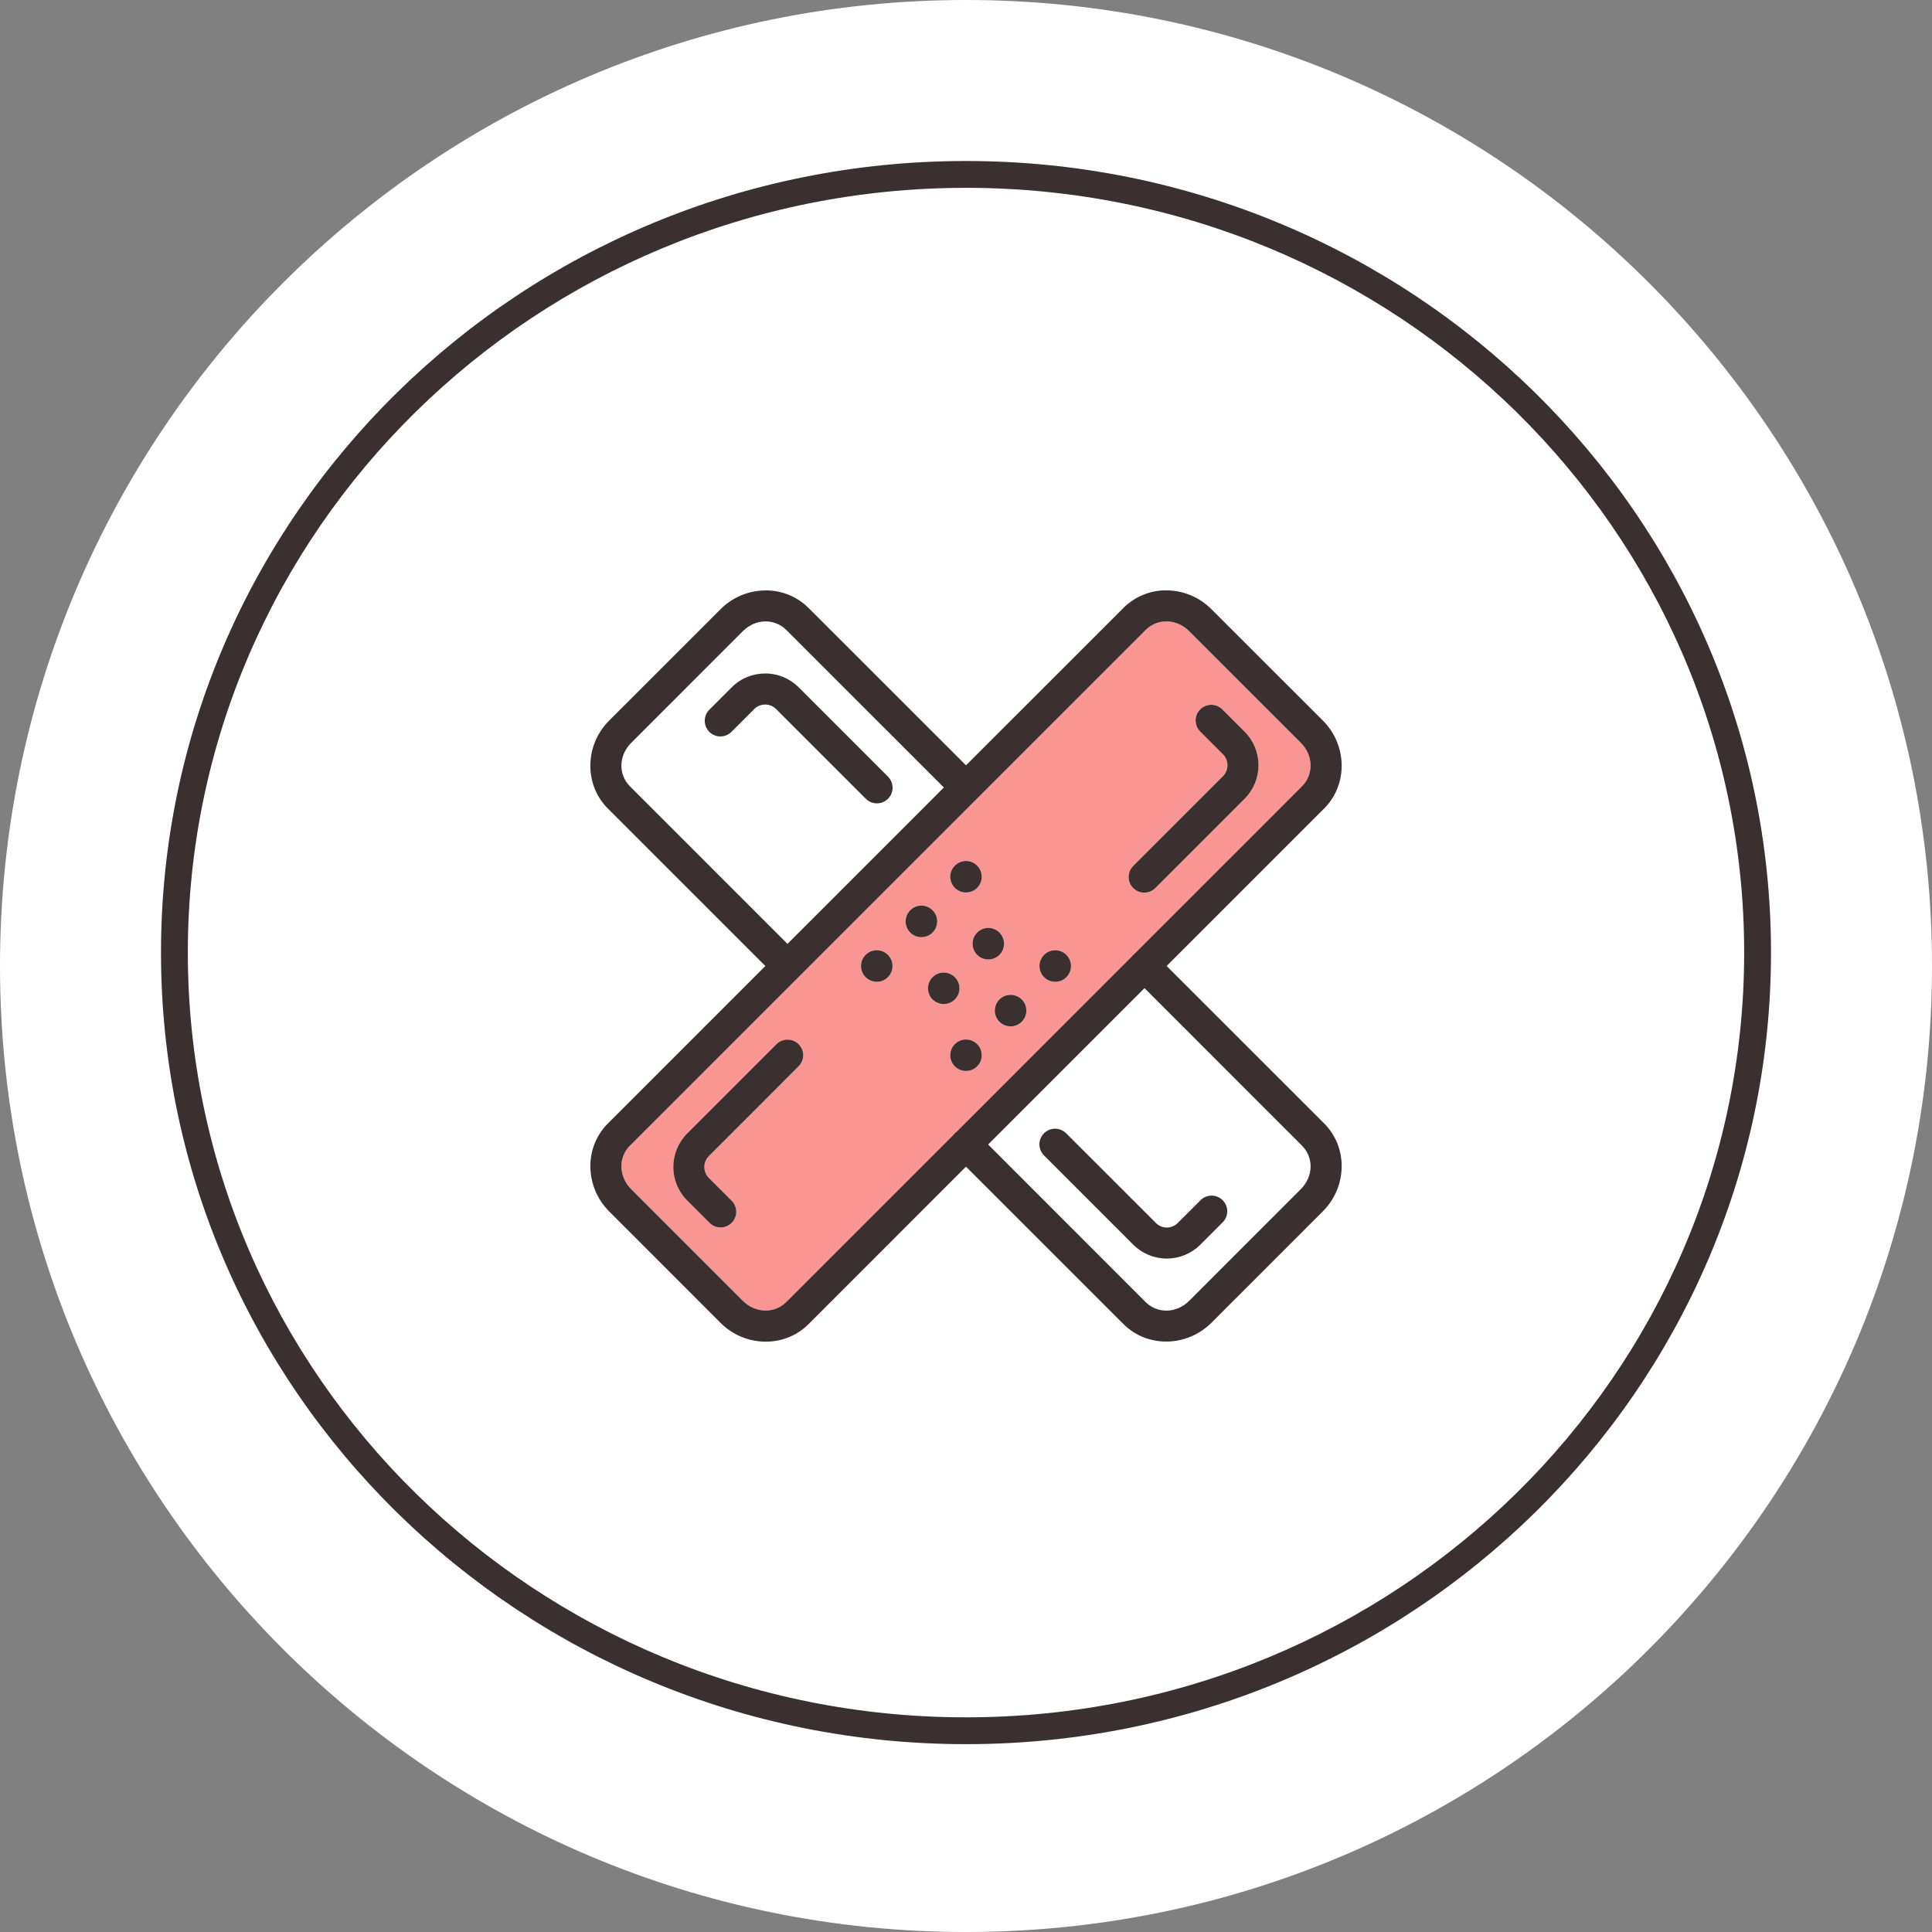
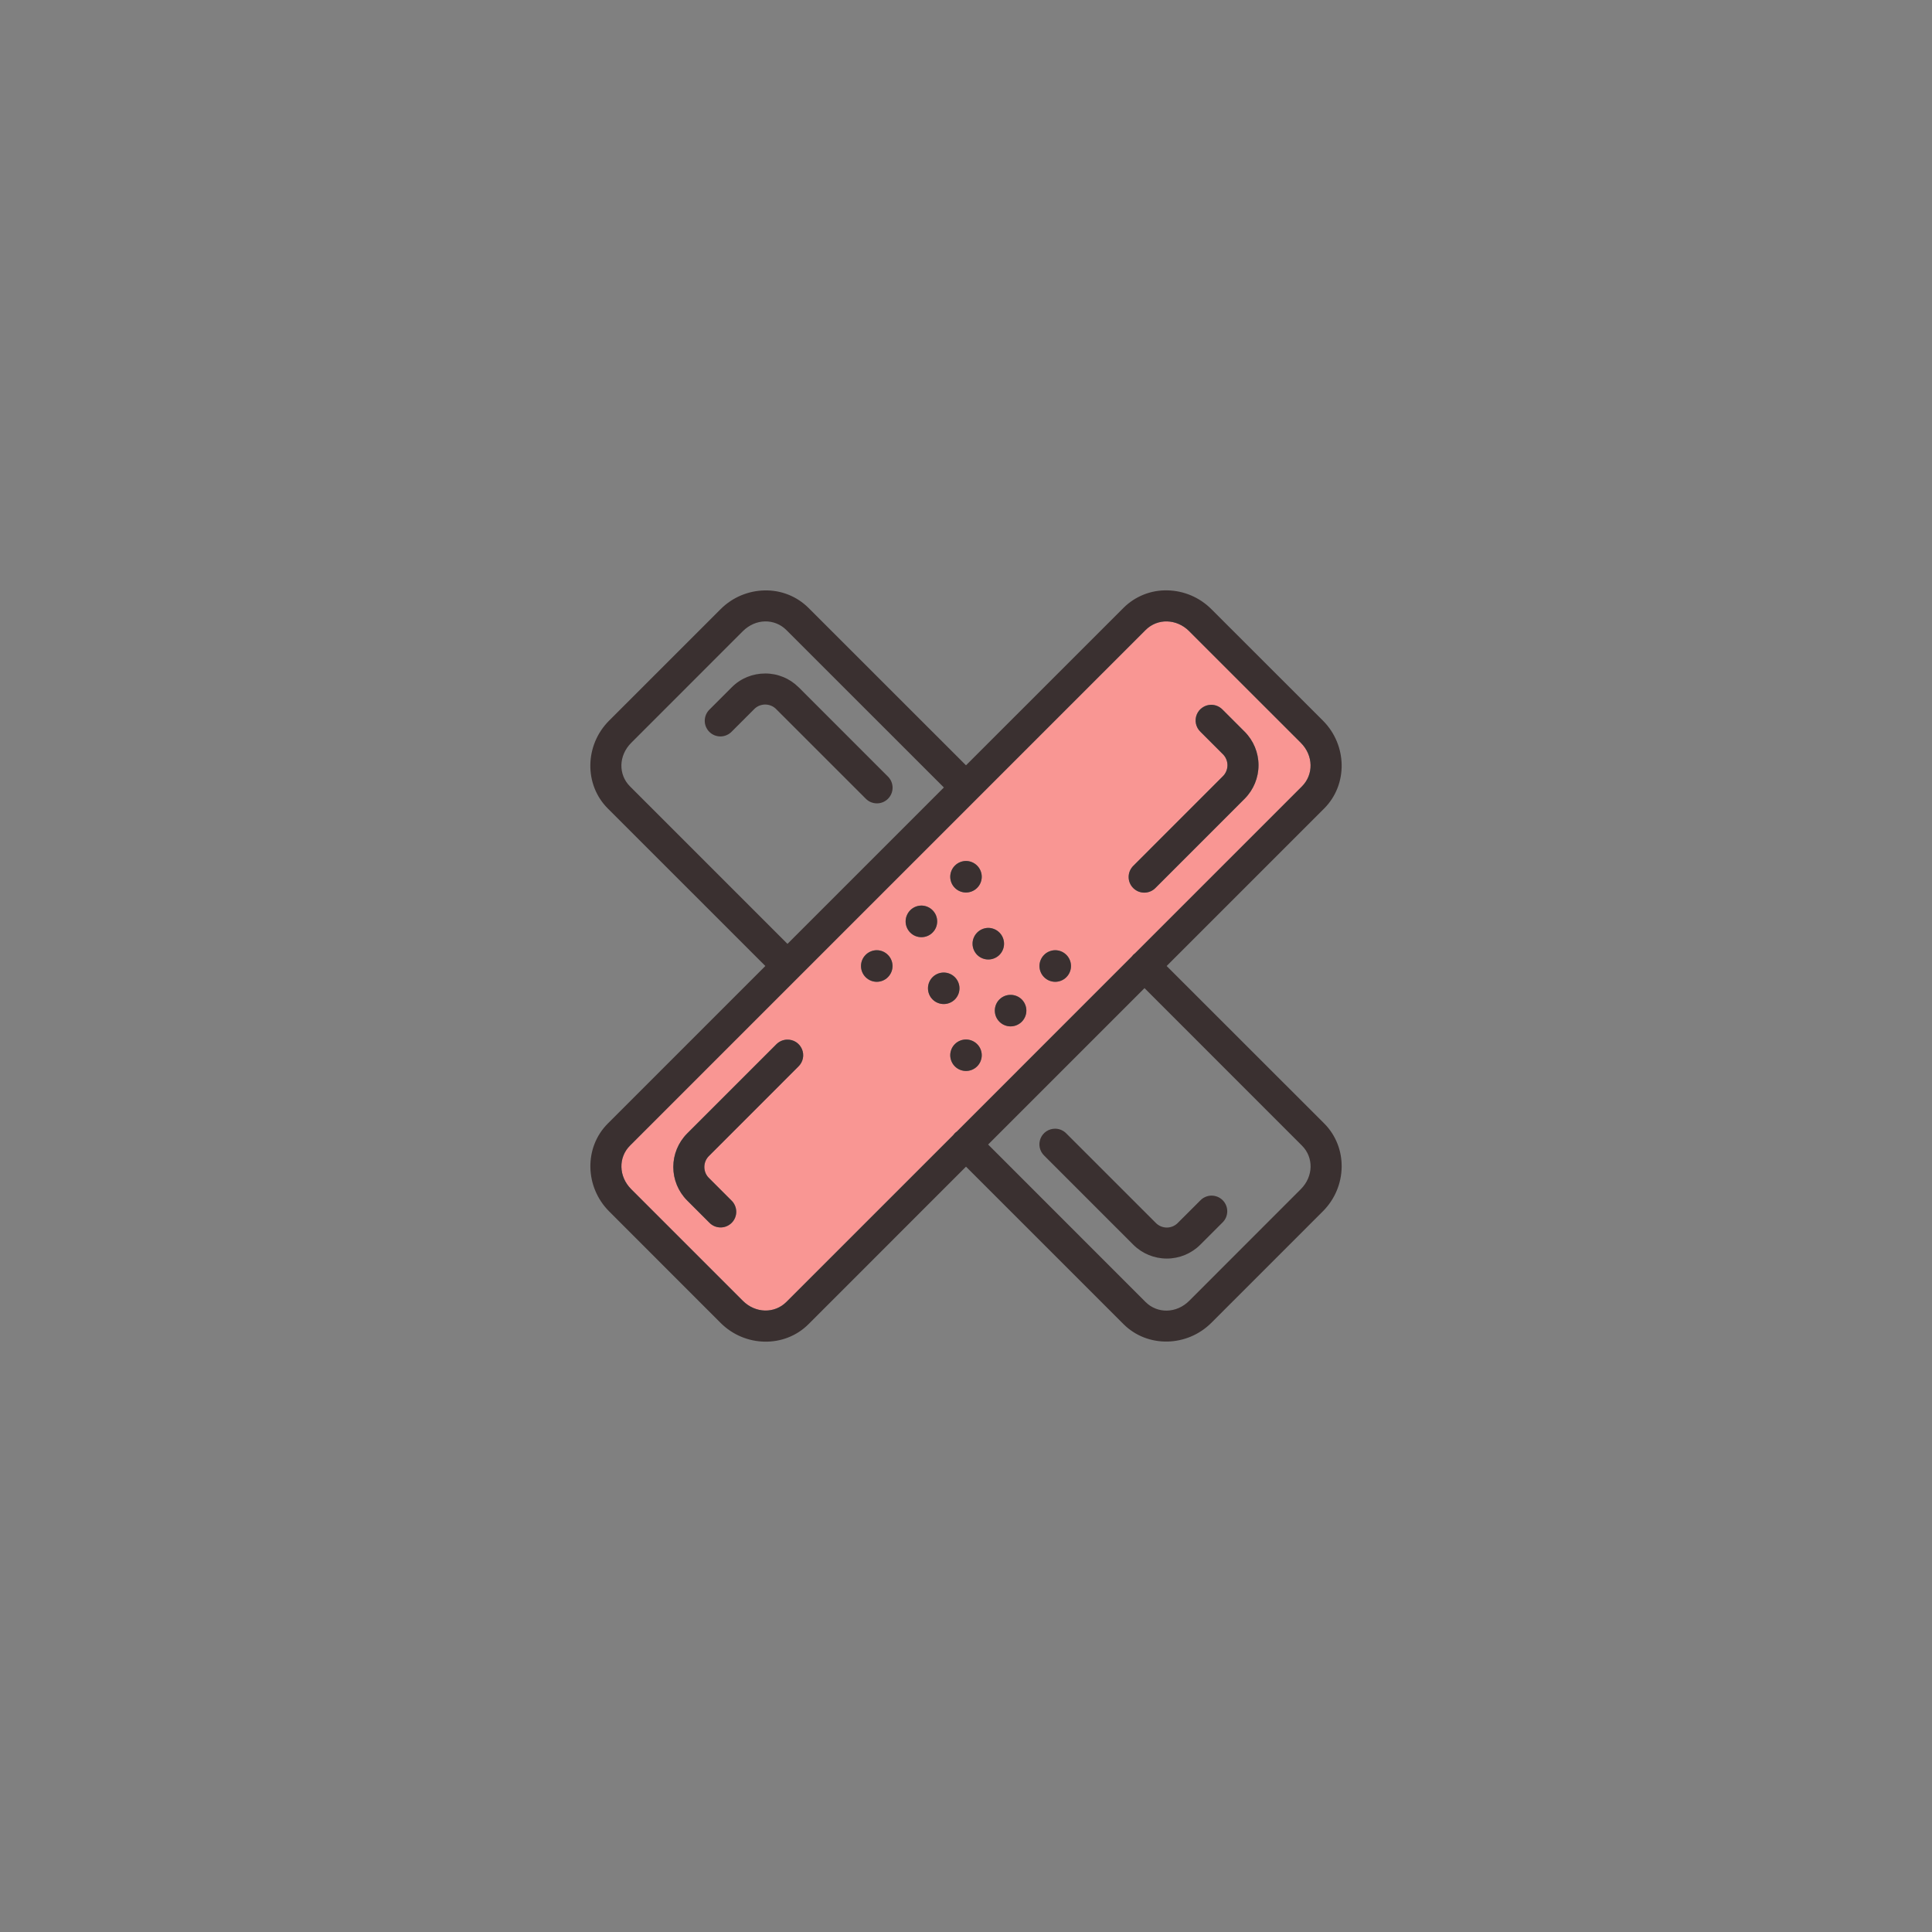
<svg xmlns="http://www.w3.org/2000/svg" width="72" height="72" viewBox="0 0 72 72" fill="none">
  <rect x="0" y="0" width="72" height="72" fill="#808080" stroke="none" />
-   <path d="M72 36C72 55.882 55.882 72 36 72C16.118 72 0 55.882 0 36C0 16.118 16.118 0 36 0C55.882 0 72 16.118 72 36Z" fill="white" />
-   <path fill-rule="evenodd" clip-rule="evenodd" d="M36 64C52.032 64 65 51.224 65 35.5C65 19.776 52.032 7 36 7C19.968 7 7 19.776 7 35.5C7 51.224 19.968 64 36 64ZM36 65C52.569 65 66 51.792 66 35.5C66 19.208 52.569 6 36 6C19.431 6 6 19.208 6 35.5C6 51.792 19.431 65 36 65Z" fill="#3A3030" />
  <path d="M43.492 23.158C43.784 23.165 44.08 23.284 44.319 23.523V23.525L48.477 27.681C48.955 28.159 48.955 28.871 48.52 29.306L42.304 35.522C42.255 35.558 42.211 35.601 42.175 35.651L35.658 42.17C35.603 42.208 35.556 42.256 35.517 42.31L29.306 48.52C28.87 48.956 28.159 48.953 27.681 48.474L23.525 44.319C23.047 43.841 23.041 43.129 23.478 42.694L42.694 23.477C42.798 23.373 42.923 23.291 43.06 23.235C43.197 23.18 43.344 23.154 43.492 23.158ZM45.142 26.266C45.026 26.265 44.912 26.3 44.816 26.365C44.719 26.429 44.644 26.521 44.6 26.629C44.556 26.736 44.546 26.854 44.569 26.968C44.593 27.082 44.65 27.186 44.733 27.267L45.565 28.099C45.622 28.153 45.666 28.218 45.697 28.29C45.728 28.362 45.744 28.439 45.744 28.517C45.744 28.596 45.728 28.673 45.697 28.745C45.666 28.817 45.622 28.882 45.565 28.936L42.239 32.263C42.183 32.317 42.139 32.382 42.108 32.453C42.078 32.524 42.062 32.6 42.061 32.678C42.06 32.755 42.075 32.832 42.104 32.904C42.134 32.975 42.177 33.041 42.232 33.095C42.287 33.15 42.352 33.193 42.423 33.223C42.495 33.252 42.572 33.267 42.649 33.266C42.727 33.266 42.803 33.249 42.874 33.219C42.946 33.188 43.01 33.144 43.064 33.088L46.39 29.761C46.717 29.43 46.901 28.983 46.901 28.517C46.901 28.052 46.717 27.605 46.39 27.274L45.558 26.442C45.504 26.387 45.439 26.343 45.367 26.312C45.296 26.282 45.219 26.266 45.142 26.266ZM36.009 32.086C35.931 32.085 35.853 32.1 35.78 32.129C35.707 32.159 35.641 32.203 35.586 32.259C35.531 32.313 35.488 32.378 35.458 32.449C35.429 32.521 35.413 32.597 35.413 32.675C35.413 32.752 35.429 32.828 35.458 32.9C35.488 32.971 35.531 33.036 35.586 33.09C35.696 33.2 35.845 33.261 36 33.261C36.155 33.261 36.304 33.2 36.414 33.09C36.469 33.036 36.512 32.971 36.542 32.9C36.571 32.828 36.587 32.752 36.587 32.675C36.587 32.597 36.571 32.521 36.542 32.449C36.512 32.378 36.469 32.313 36.414 32.259C36.307 32.151 36.161 32.089 36.009 32.086ZM34.346 33.748C34.267 33.748 34.189 33.763 34.116 33.792C34.044 33.822 33.978 33.866 33.922 33.922C33.868 33.977 33.824 34.042 33.795 34.113C33.765 34.184 33.75 34.261 33.75 34.338C33.75 34.415 33.765 34.492 33.795 34.563C33.824 34.635 33.868 34.699 33.922 34.754C33.977 34.809 34.042 34.852 34.113 34.882C34.184 34.911 34.261 34.926 34.338 34.926C34.415 34.926 34.492 34.911 34.563 34.882C34.635 34.852 34.699 34.809 34.754 34.754C34.809 34.699 34.852 34.635 34.882 34.563C34.911 34.492 34.926 34.415 34.926 34.338C34.926 34.261 34.911 34.184 34.882 34.113C34.852 34.042 34.809 33.977 34.754 33.922C34.646 33.813 34.499 33.751 34.346 33.748ZM36.841 34.58C36.762 34.579 36.684 34.594 36.611 34.624C36.538 34.654 36.472 34.698 36.416 34.754C36.362 34.809 36.319 34.873 36.289 34.945C36.259 35.016 36.244 35.093 36.244 35.17C36.244 35.247 36.259 35.324 36.289 35.395C36.319 35.466 36.362 35.531 36.416 35.586C36.527 35.695 36.676 35.757 36.831 35.757C36.987 35.757 37.136 35.695 37.246 35.586C37.301 35.531 37.344 35.466 37.373 35.395C37.403 35.324 37.418 35.247 37.418 35.17C37.418 35.093 37.403 35.016 37.373 34.945C37.344 34.873 37.301 34.809 37.246 34.754C37.139 34.646 36.993 34.584 36.841 34.58ZM32.682 35.412C32.603 35.411 32.526 35.426 32.453 35.456C32.38 35.486 32.314 35.53 32.259 35.586C32.149 35.696 32.087 35.845 32.087 36.001C32.087 36.157 32.149 36.306 32.259 36.416C32.313 36.471 32.378 36.514 32.45 36.544C32.521 36.574 32.597 36.589 32.675 36.589C32.752 36.589 32.828 36.574 32.9 36.544C32.971 36.514 33.036 36.471 33.09 36.416C33.2 36.306 33.262 36.157 33.262 36.001C33.262 35.845 33.2 35.696 33.09 35.586C32.982 35.477 32.836 35.414 32.682 35.412ZM39.335 35.412C39.256 35.411 39.178 35.426 39.105 35.456C39.032 35.485 38.965 35.53 38.91 35.586C38.8 35.696 38.738 35.845 38.738 36.001C38.738 36.157 38.8 36.306 38.91 36.416C38.964 36.471 39.029 36.514 39.1 36.544C39.172 36.574 39.248 36.589 39.325 36.589C39.403 36.589 39.479 36.574 39.55 36.544C39.622 36.514 39.687 36.471 39.741 36.416C39.851 36.306 39.913 36.157 39.913 36.001C39.913 35.845 39.851 35.696 39.741 35.586C39.634 35.477 39.488 35.415 39.335 35.412ZM35.178 36.244C35.099 36.243 35.021 36.258 34.948 36.287C34.876 36.317 34.809 36.361 34.754 36.416C34.644 36.527 34.583 36.676 34.583 36.831C34.583 36.987 34.644 37.136 34.754 37.246C34.809 37.3 34.873 37.344 34.945 37.373C35.016 37.403 35.093 37.418 35.17 37.418C35.247 37.418 35.324 37.403 35.395 37.373C35.466 37.344 35.531 37.3 35.586 37.246C35.695 37.136 35.756 36.987 35.756 36.832C35.756 36.677 35.695 36.528 35.586 36.418C35.478 36.309 35.331 36.246 35.178 36.244ZM37.672 37.076C37.593 37.074 37.515 37.088 37.441 37.117C37.368 37.147 37.302 37.19 37.246 37.246C37.191 37.3 37.148 37.365 37.118 37.437C37.089 37.508 37.074 37.585 37.074 37.662C37.074 37.739 37.089 37.816 37.118 37.887C37.148 37.958 37.191 38.023 37.246 38.078C37.3 38.132 37.365 38.176 37.437 38.205C37.508 38.235 37.585 38.25 37.662 38.25C37.739 38.25 37.816 38.235 37.887 38.205C37.958 38.176 38.023 38.132 38.078 38.078C38.132 38.023 38.176 37.958 38.205 37.887C38.235 37.816 38.25 37.739 38.25 37.662C38.25 37.585 38.235 37.508 38.205 37.437C38.176 37.365 38.132 37.3 38.078 37.246C37.97 37.139 37.824 37.078 37.672 37.076ZM36.009 38.739C35.931 38.738 35.853 38.752 35.78 38.782C35.708 38.811 35.642 38.854 35.586 38.91C35.531 38.964 35.488 39.029 35.458 39.1C35.429 39.172 35.413 39.248 35.413 39.325C35.413 39.403 35.429 39.479 35.458 39.55C35.488 39.622 35.531 39.687 35.586 39.741C35.696 39.851 35.845 39.912 36 39.912C36.155 39.912 36.304 39.851 36.414 39.741C36.469 39.687 36.512 39.622 36.542 39.55C36.571 39.479 36.587 39.403 36.587 39.325C36.587 39.248 36.571 39.172 36.542 39.1C36.512 39.029 36.469 38.964 36.414 38.91C36.306 38.803 36.161 38.742 36.009 38.739ZM29.331 38.744C29.179 38.748 29.035 38.812 28.929 38.921L25.603 42.247C25.276 42.578 25.092 43.025 25.092 43.49C25.092 43.956 25.276 44.403 25.603 44.733L26.435 45.565C26.489 45.621 26.553 45.665 26.624 45.696C26.695 45.726 26.772 45.742 26.849 45.743C26.927 45.744 27.004 45.729 27.075 45.7C27.147 45.67 27.212 45.627 27.267 45.572C27.322 45.517 27.365 45.452 27.394 45.381C27.424 45.309 27.439 45.232 27.438 45.155C27.437 45.077 27.421 45.001 27.39 44.93C27.36 44.858 27.315 44.794 27.26 44.74L26.428 43.908C26.371 43.855 26.326 43.79 26.295 43.718C26.265 43.646 26.249 43.569 26.249 43.491C26.249 43.413 26.265 43.335 26.295 43.264C26.326 43.192 26.371 43.127 26.428 43.073L29.754 39.746C29.839 39.664 29.897 39.559 29.921 39.443C29.945 39.328 29.933 39.208 29.887 39.099C29.841 38.99 29.763 38.898 29.664 38.834C29.565 38.771 29.448 38.74 29.331 38.744Z" fill="#F99693" />
  <path d="M43.504 22.001C43.202 21.994 42.901 22.047 42.62 22.16C42.34 22.272 42.084 22.439 41.87 22.653L36 28.521L30.131 22.655C29.917 22.442 29.662 22.274 29.381 22.162C29.1 22.05 28.8 21.996 28.497 22.003C27.902 22.015 27.308 22.248 26.856 22.701L22.698 26.858C21.794 27.762 21.757 29.235 22.652 30.131L28.522 36L22.653 41.869C21.757 42.765 21.797 44.24 22.7 45.144L26.856 49.302C27.76 50.206 29.236 50.243 30.131 49.348L36 43.478L41.869 49.346C42.765 50.24 44.24 50.201 45.144 49.297L49.302 45.139C50.206 44.235 50.243 42.763 49.348 41.867L43.478 36L49.347 30.131C50.243 29.235 50.206 27.76 49.302 26.856L45.144 22.701C44.708 22.264 44.12 22.013 43.504 22.001ZM28.508 23.158C28.656 23.155 28.803 23.182 28.94 23.237C29.077 23.292 29.202 23.375 29.306 23.48L35.175 29.347L29.347 35.175L23.478 29.306C23.041 28.871 23.046 28.162 23.523 27.684L27.681 23.525C27.92 23.286 28.216 23.164 28.509 23.158H28.508ZM43.492 23.158C43.784 23.165 44.08 23.284 44.319 23.523V23.525L48.477 27.681C48.955 28.159 48.955 28.871 48.52 29.306L42.304 35.522C42.255 35.558 42.211 35.602 42.175 35.651L35.658 42.17C35.603 42.208 35.556 42.256 35.517 42.31L29.306 48.52C28.87 48.956 28.159 48.953 27.681 48.475L23.525 44.319C23.047 43.841 23.041 43.129 23.478 42.694L42.694 23.478C42.798 23.373 42.923 23.291 43.06 23.235C43.197 23.181 43.344 23.154 43.492 23.158ZM28.517 25.099C28.066 25.099 27.614 25.268 27.274 25.61L26.442 26.442C26.386 26.496 26.342 26.56 26.311 26.631C26.281 26.702 26.265 26.779 26.264 26.856C26.263 26.934 26.278 27.011 26.307 27.082C26.337 27.154 26.38 27.219 26.435 27.274C26.489 27.329 26.555 27.372 26.626 27.401C26.698 27.431 26.775 27.445 26.852 27.445C26.93 27.444 27.006 27.428 27.077 27.397C27.149 27.367 27.213 27.322 27.267 27.267L28.099 26.435C28.152 26.378 28.217 26.333 28.289 26.302C28.361 26.272 28.438 26.256 28.516 26.256C28.594 26.256 28.672 26.272 28.743 26.302C28.815 26.333 28.88 26.378 28.934 26.435L32.261 29.761C32.315 29.817 32.379 29.861 32.45 29.892C32.522 29.922 32.598 29.938 32.675 29.939C32.753 29.94 32.83 29.925 32.901 29.896C32.973 29.866 33.038 29.823 33.093 29.768C33.148 29.713 33.191 29.648 33.22 29.577C33.25 29.505 33.264 29.428 33.264 29.351C33.263 29.273 33.247 29.197 33.217 29.125C33.186 29.054 33.142 28.99 33.086 28.936L29.761 25.61H29.759C29.596 25.447 29.402 25.318 29.189 25.231C28.976 25.143 28.748 25.098 28.517 25.099ZM45.142 26.266C45.026 26.265 44.912 26.3 44.816 26.365C44.719 26.429 44.644 26.521 44.6 26.629C44.556 26.736 44.546 26.854 44.569 26.968C44.593 27.082 44.65 27.186 44.733 27.267L45.565 28.099C45.622 28.153 45.667 28.218 45.697 28.29C45.728 28.362 45.744 28.439 45.744 28.517C45.744 28.596 45.728 28.673 45.697 28.745C45.667 28.817 45.622 28.882 45.565 28.936L42.239 32.263C42.183 32.317 42.139 32.382 42.108 32.453C42.078 32.524 42.062 32.6 42.061 32.678C42.06 32.755 42.075 32.832 42.104 32.904C42.134 32.975 42.177 33.041 42.232 33.095C42.287 33.15 42.352 33.193 42.423 33.223C42.495 33.252 42.572 33.267 42.649 33.266C42.727 33.266 42.803 33.249 42.874 33.219C42.946 33.188 43.01 33.144 43.064 33.088L46.39 29.761C46.717 29.43 46.901 28.983 46.901 28.517C46.901 28.052 46.717 27.605 46.39 27.274L45.558 26.442C45.504 26.387 45.439 26.343 45.367 26.312C45.296 26.282 45.219 26.266 45.142 26.266ZM36.009 32.086C35.931 32.085 35.853 32.1 35.78 32.13C35.707 32.159 35.641 32.203 35.586 32.259C35.531 32.313 35.488 32.378 35.458 32.45C35.429 32.521 35.413 32.597 35.413 32.675C35.413 32.752 35.429 32.828 35.458 32.9C35.488 32.971 35.531 33.036 35.586 33.09C35.696 33.2 35.845 33.261 36 33.261C36.155 33.261 36.304 33.2 36.414 33.09C36.469 33.036 36.512 32.971 36.542 32.9C36.571 32.828 36.587 32.752 36.587 32.675C36.587 32.597 36.571 32.521 36.542 32.45C36.512 32.378 36.469 32.313 36.414 32.259C36.307 32.151 36.161 32.089 36.009 32.086ZM34.346 33.748C34.267 33.748 34.189 33.763 34.116 33.792C34.044 33.822 33.978 33.866 33.922 33.922C33.868 33.977 33.824 34.042 33.795 34.113C33.765 34.184 33.75 34.261 33.75 34.338C33.75 34.415 33.765 34.492 33.795 34.563C33.824 34.635 33.868 34.699 33.922 34.754C33.977 34.809 34.042 34.852 34.113 34.882C34.184 34.911 34.261 34.926 34.338 34.926C34.415 34.926 34.492 34.911 34.563 34.882C34.635 34.852 34.7 34.809 34.754 34.754C34.809 34.699 34.852 34.635 34.882 34.563C34.911 34.492 34.926 34.415 34.926 34.338C34.926 34.261 34.911 34.184 34.882 34.113C34.852 34.042 34.809 33.977 34.754 33.922C34.646 33.813 34.499 33.751 34.346 33.748ZM36.841 34.58C36.762 34.579 36.684 34.594 36.611 34.624C36.538 34.654 36.472 34.698 36.416 34.754C36.362 34.809 36.319 34.873 36.289 34.945C36.259 35.016 36.244 35.093 36.244 35.17C36.244 35.247 36.259 35.324 36.289 35.395C36.319 35.466 36.362 35.531 36.416 35.586C36.527 35.696 36.676 35.757 36.831 35.757C36.987 35.757 37.136 35.696 37.246 35.586C37.301 35.531 37.344 35.466 37.373 35.395C37.403 35.324 37.418 35.247 37.418 35.17C37.418 35.093 37.403 35.016 37.373 34.945C37.344 34.873 37.301 34.809 37.246 34.754C37.139 34.646 36.993 34.584 36.841 34.58ZM32.682 35.412C32.603 35.411 32.526 35.426 32.453 35.456C32.38 35.486 32.314 35.53 32.259 35.586C32.149 35.696 32.087 35.845 32.087 36.001C32.087 36.157 32.149 36.306 32.259 36.416C32.313 36.471 32.378 36.514 32.45 36.544C32.521 36.574 32.597 36.589 32.675 36.589C32.752 36.589 32.828 36.574 32.9 36.544C32.971 36.514 33.036 36.471 33.09 36.416C33.2 36.306 33.262 36.157 33.262 36.001C33.262 35.845 33.2 35.696 33.09 35.586C32.982 35.477 32.836 35.414 32.682 35.412ZM39.335 35.412C39.256 35.411 39.178 35.426 39.105 35.456C39.032 35.485 38.965 35.53 38.91 35.586C38.8 35.696 38.738 35.845 38.738 36.001C38.738 36.157 38.8 36.306 38.91 36.416C38.964 36.471 39.029 36.514 39.1 36.544C39.172 36.574 39.248 36.589 39.325 36.589C39.403 36.589 39.479 36.574 39.55 36.544C39.622 36.514 39.687 36.471 39.741 36.416C39.851 36.306 39.913 36.157 39.913 36.001C39.913 35.845 39.851 35.696 39.741 35.586C39.634 35.477 39.488 35.415 39.335 35.412ZM35.178 36.244C35.099 36.243 35.021 36.258 34.948 36.287C34.876 36.317 34.809 36.361 34.754 36.416C34.644 36.527 34.583 36.676 34.583 36.831C34.583 36.987 34.644 37.136 34.754 37.246C34.809 37.301 34.873 37.344 34.945 37.373C35.016 37.403 35.093 37.418 35.17 37.418C35.247 37.418 35.324 37.403 35.395 37.373C35.466 37.344 35.531 37.301 35.586 37.246C35.695 37.136 35.757 36.987 35.757 36.832C35.757 36.677 35.695 36.528 35.586 36.418C35.478 36.309 35.331 36.246 35.178 36.244ZM42.653 36.825L48.522 42.696C48.959 43.133 48.953 43.841 48.476 44.318L44.319 48.477C43.841 48.955 43.129 48.958 42.694 48.524L36.825 42.653L42.653 36.825ZM37.672 37.076C37.593 37.074 37.515 37.088 37.442 37.117C37.368 37.147 37.302 37.191 37.246 37.246C37.191 37.3 37.148 37.365 37.118 37.437C37.089 37.508 37.074 37.585 37.074 37.662C37.074 37.739 37.089 37.816 37.118 37.887C37.148 37.958 37.191 38.023 37.246 38.078C37.3 38.132 37.365 38.176 37.437 38.205C37.508 38.235 37.585 38.25 37.662 38.25C37.739 38.25 37.816 38.235 37.887 38.205C37.958 38.176 38.023 38.132 38.078 38.078C38.132 38.023 38.176 37.958 38.205 37.887C38.235 37.816 38.25 37.739 38.25 37.662C38.25 37.585 38.235 37.508 38.205 37.437C38.176 37.365 38.132 37.3 38.078 37.246C37.97 37.139 37.824 37.078 37.672 37.076ZM36.009 38.739C35.931 38.738 35.853 38.752 35.78 38.782C35.708 38.811 35.642 38.854 35.586 38.91C35.531 38.964 35.488 39.029 35.458 39.1C35.429 39.172 35.413 39.248 35.413 39.325C35.413 39.403 35.429 39.479 35.458 39.55C35.488 39.622 35.531 39.687 35.586 39.741C35.696 39.851 35.845 39.912 36 39.912C36.155 39.912 36.304 39.851 36.414 39.741C36.469 39.687 36.512 39.622 36.542 39.55C36.571 39.479 36.587 39.403 36.587 39.325C36.587 39.248 36.571 39.172 36.542 39.1C36.512 39.029 36.469 38.964 36.414 38.91C36.306 38.803 36.161 38.742 36.009 38.739ZM29.331 38.744C29.179 38.748 29.035 38.812 28.929 38.921L25.603 42.247C25.276 42.578 25.092 43.025 25.092 43.49C25.092 43.956 25.276 44.403 25.603 44.733L26.435 45.565C26.489 45.621 26.553 45.665 26.624 45.696C26.695 45.726 26.772 45.742 26.849 45.743C26.927 45.744 27.004 45.729 27.075 45.7C27.147 45.67 27.212 45.627 27.267 45.572C27.322 45.517 27.365 45.452 27.394 45.381C27.424 45.309 27.439 45.232 27.438 45.155C27.437 45.077 27.421 45.001 27.39 44.93C27.36 44.858 27.316 44.794 27.26 44.74L26.428 43.908C26.371 43.855 26.326 43.79 26.295 43.718C26.265 43.646 26.249 43.569 26.249 43.491C26.249 43.413 26.265 43.335 26.295 43.264C26.326 43.192 26.371 43.127 26.428 43.073L29.754 39.746C29.839 39.664 29.897 39.559 29.921 39.443C29.945 39.328 29.933 39.208 29.887 39.099C29.841 38.99 29.763 38.898 29.664 38.834C29.565 38.771 29.448 38.74 29.331 38.744ZM39.32 42.063C39.204 42.063 39.09 42.097 38.993 42.162C38.897 42.227 38.822 42.319 38.778 42.427C38.735 42.535 38.724 42.654 38.748 42.768C38.773 42.881 38.83 42.985 38.914 43.066L42.239 46.392C42.57 46.72 43.017 46.903 43.483 46.903C43.948 46.903 44.395 46.72 44.726 46.392L45.558 45.56C45.614 45.507 45.658 45.442 45.689 45.371C45.719 45.3 45.735 45.223 45.736 45.146C45.737 45.068 45.722 44.992 45.693 44.92C45.663 44.848 45.62 44.783 45.565 44.728C45.511 44.674 45.445 44.63 45.374 44.601C45.302 44.572 45.225 44.557 45.148 44.557C45.07 44.558 44.994 44.574 44.923 44.605C44.851 44.635 44.787 44.68 44.733 44.736L43.901 45.567C43.848 45.624 43.783 45.669 43.711 45.7C43.639 45.731 43.562 45.747 43.484 45.747C43.406 45.747 43.328 45.731 43.257 45.7C43.185 45.669 43.12 45.624 43.066 45.567L39.739 42.241C39.685 42.185 39.619 42.14 39.547 42.109C39.475 42.079 39.397 42.063 39.319 42.063H39.32Z" fill="#3A3030" />
</svg>